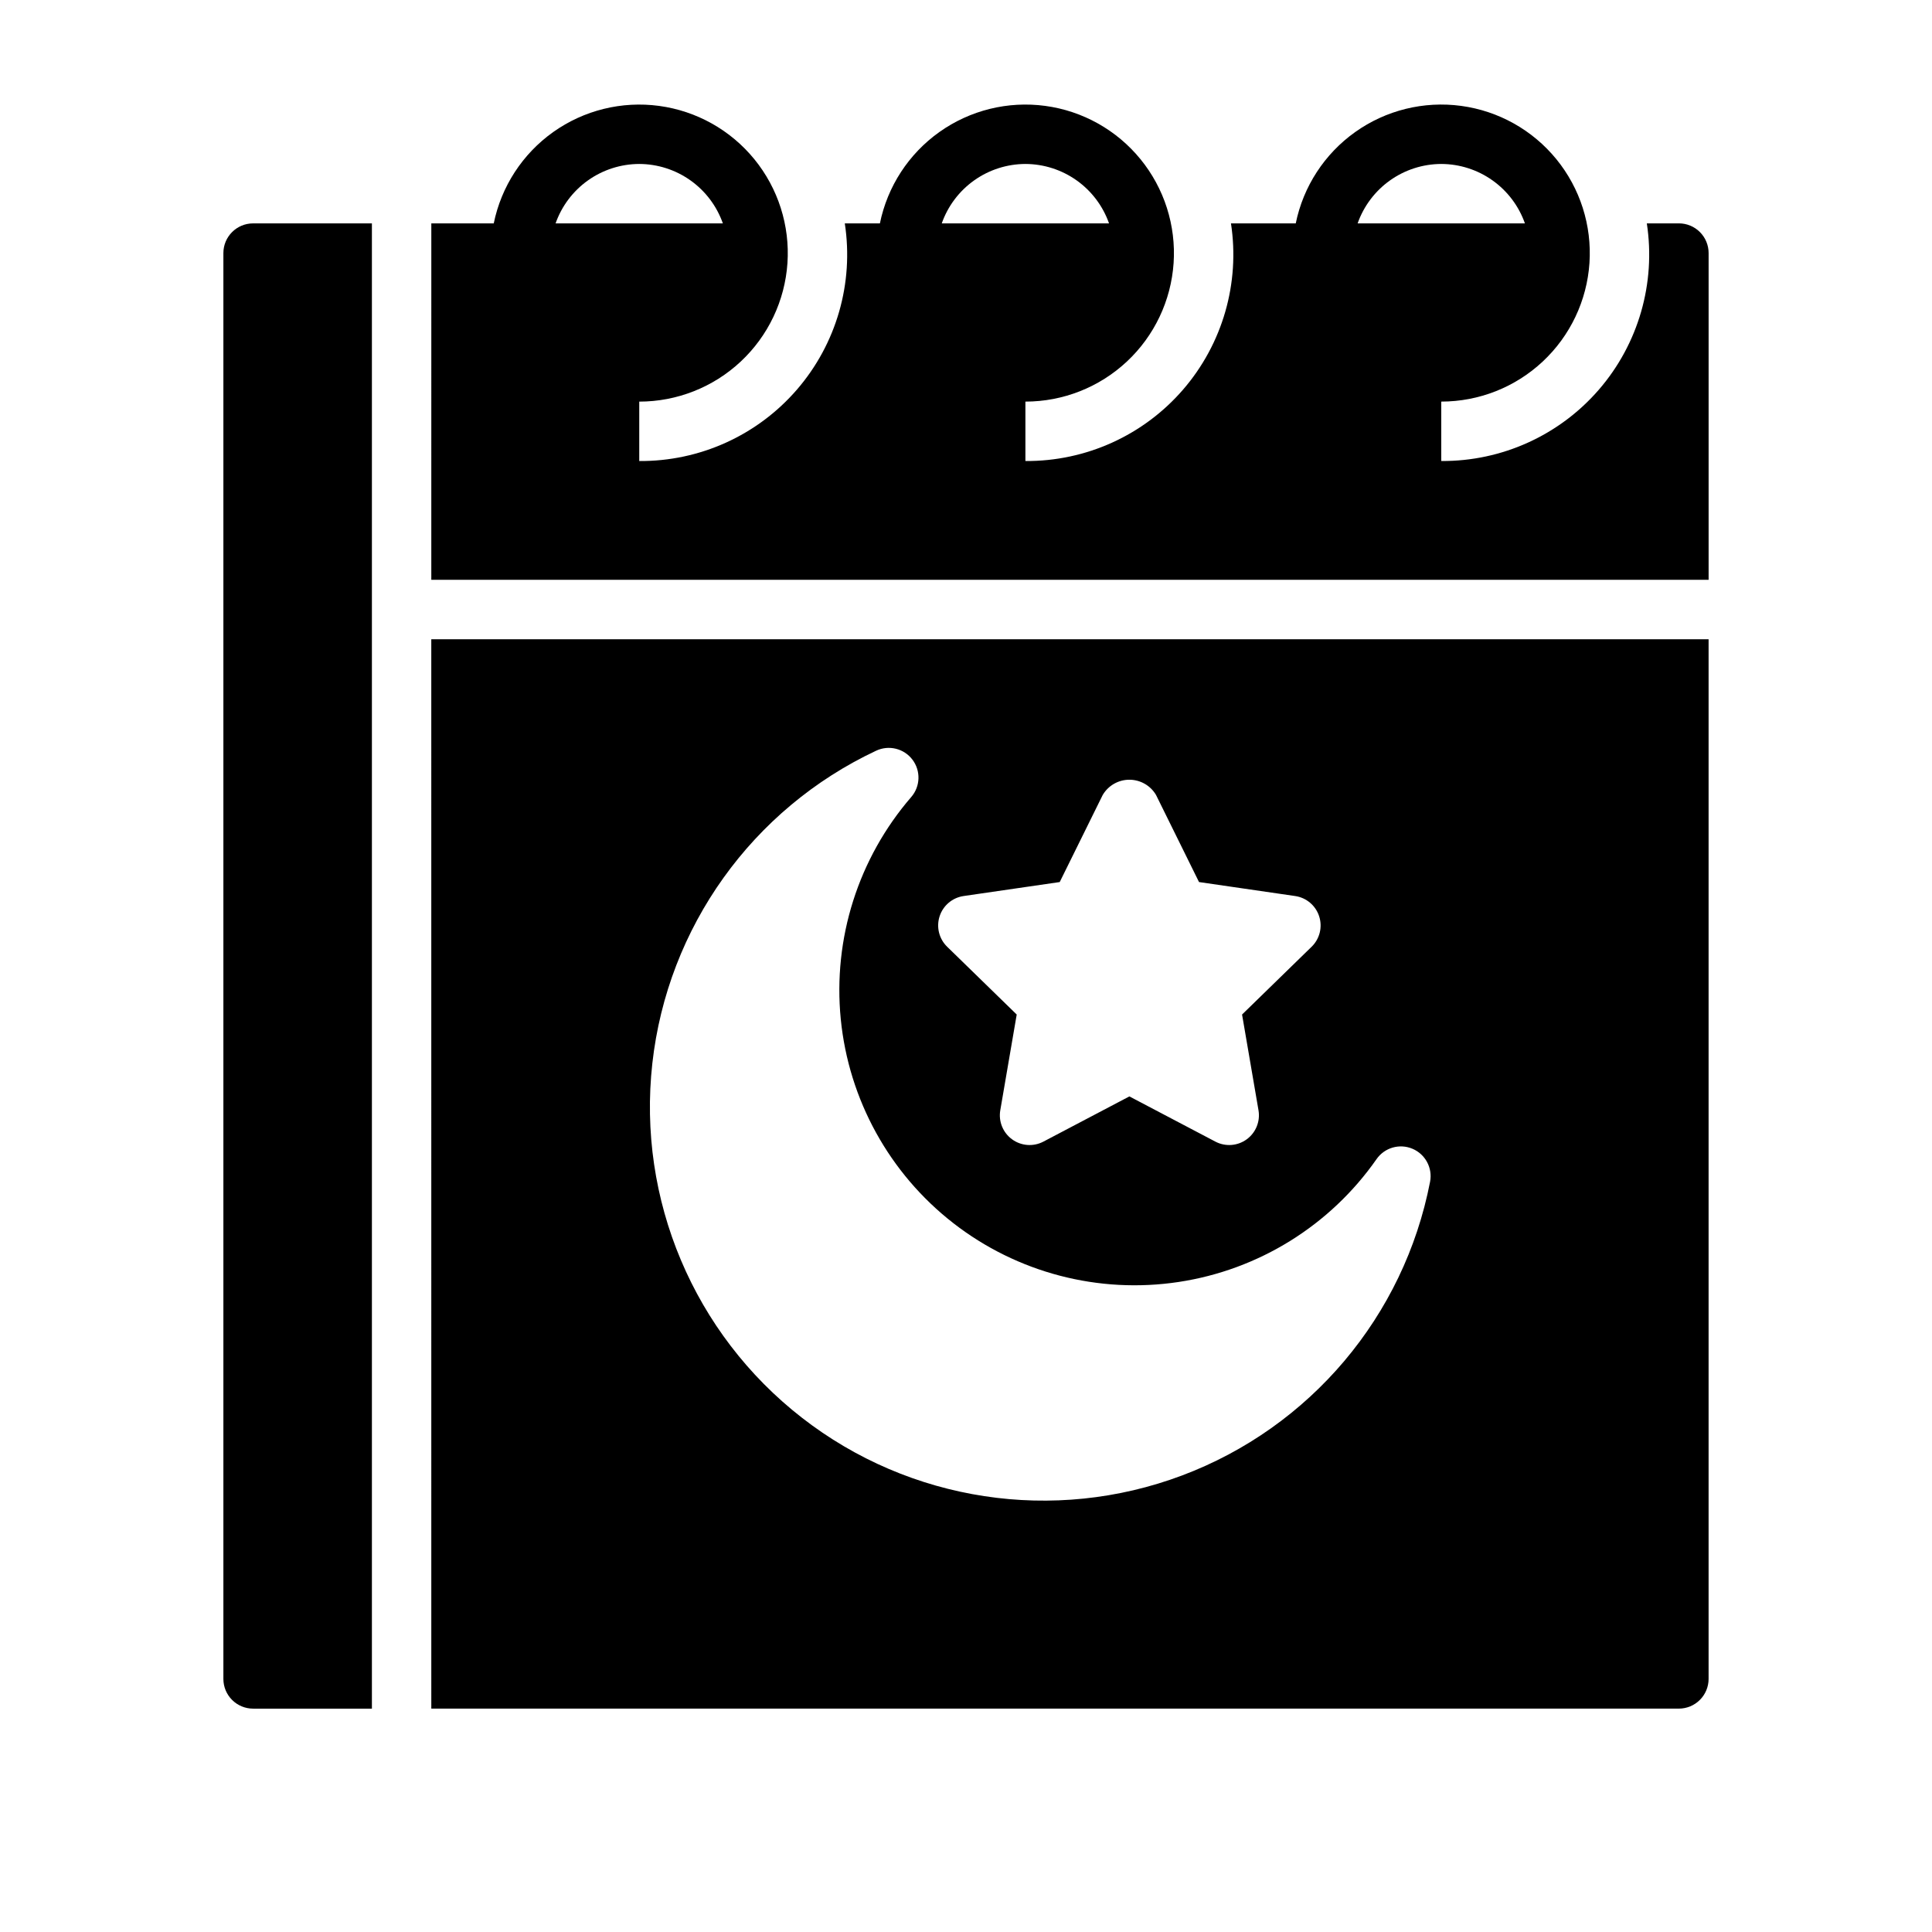
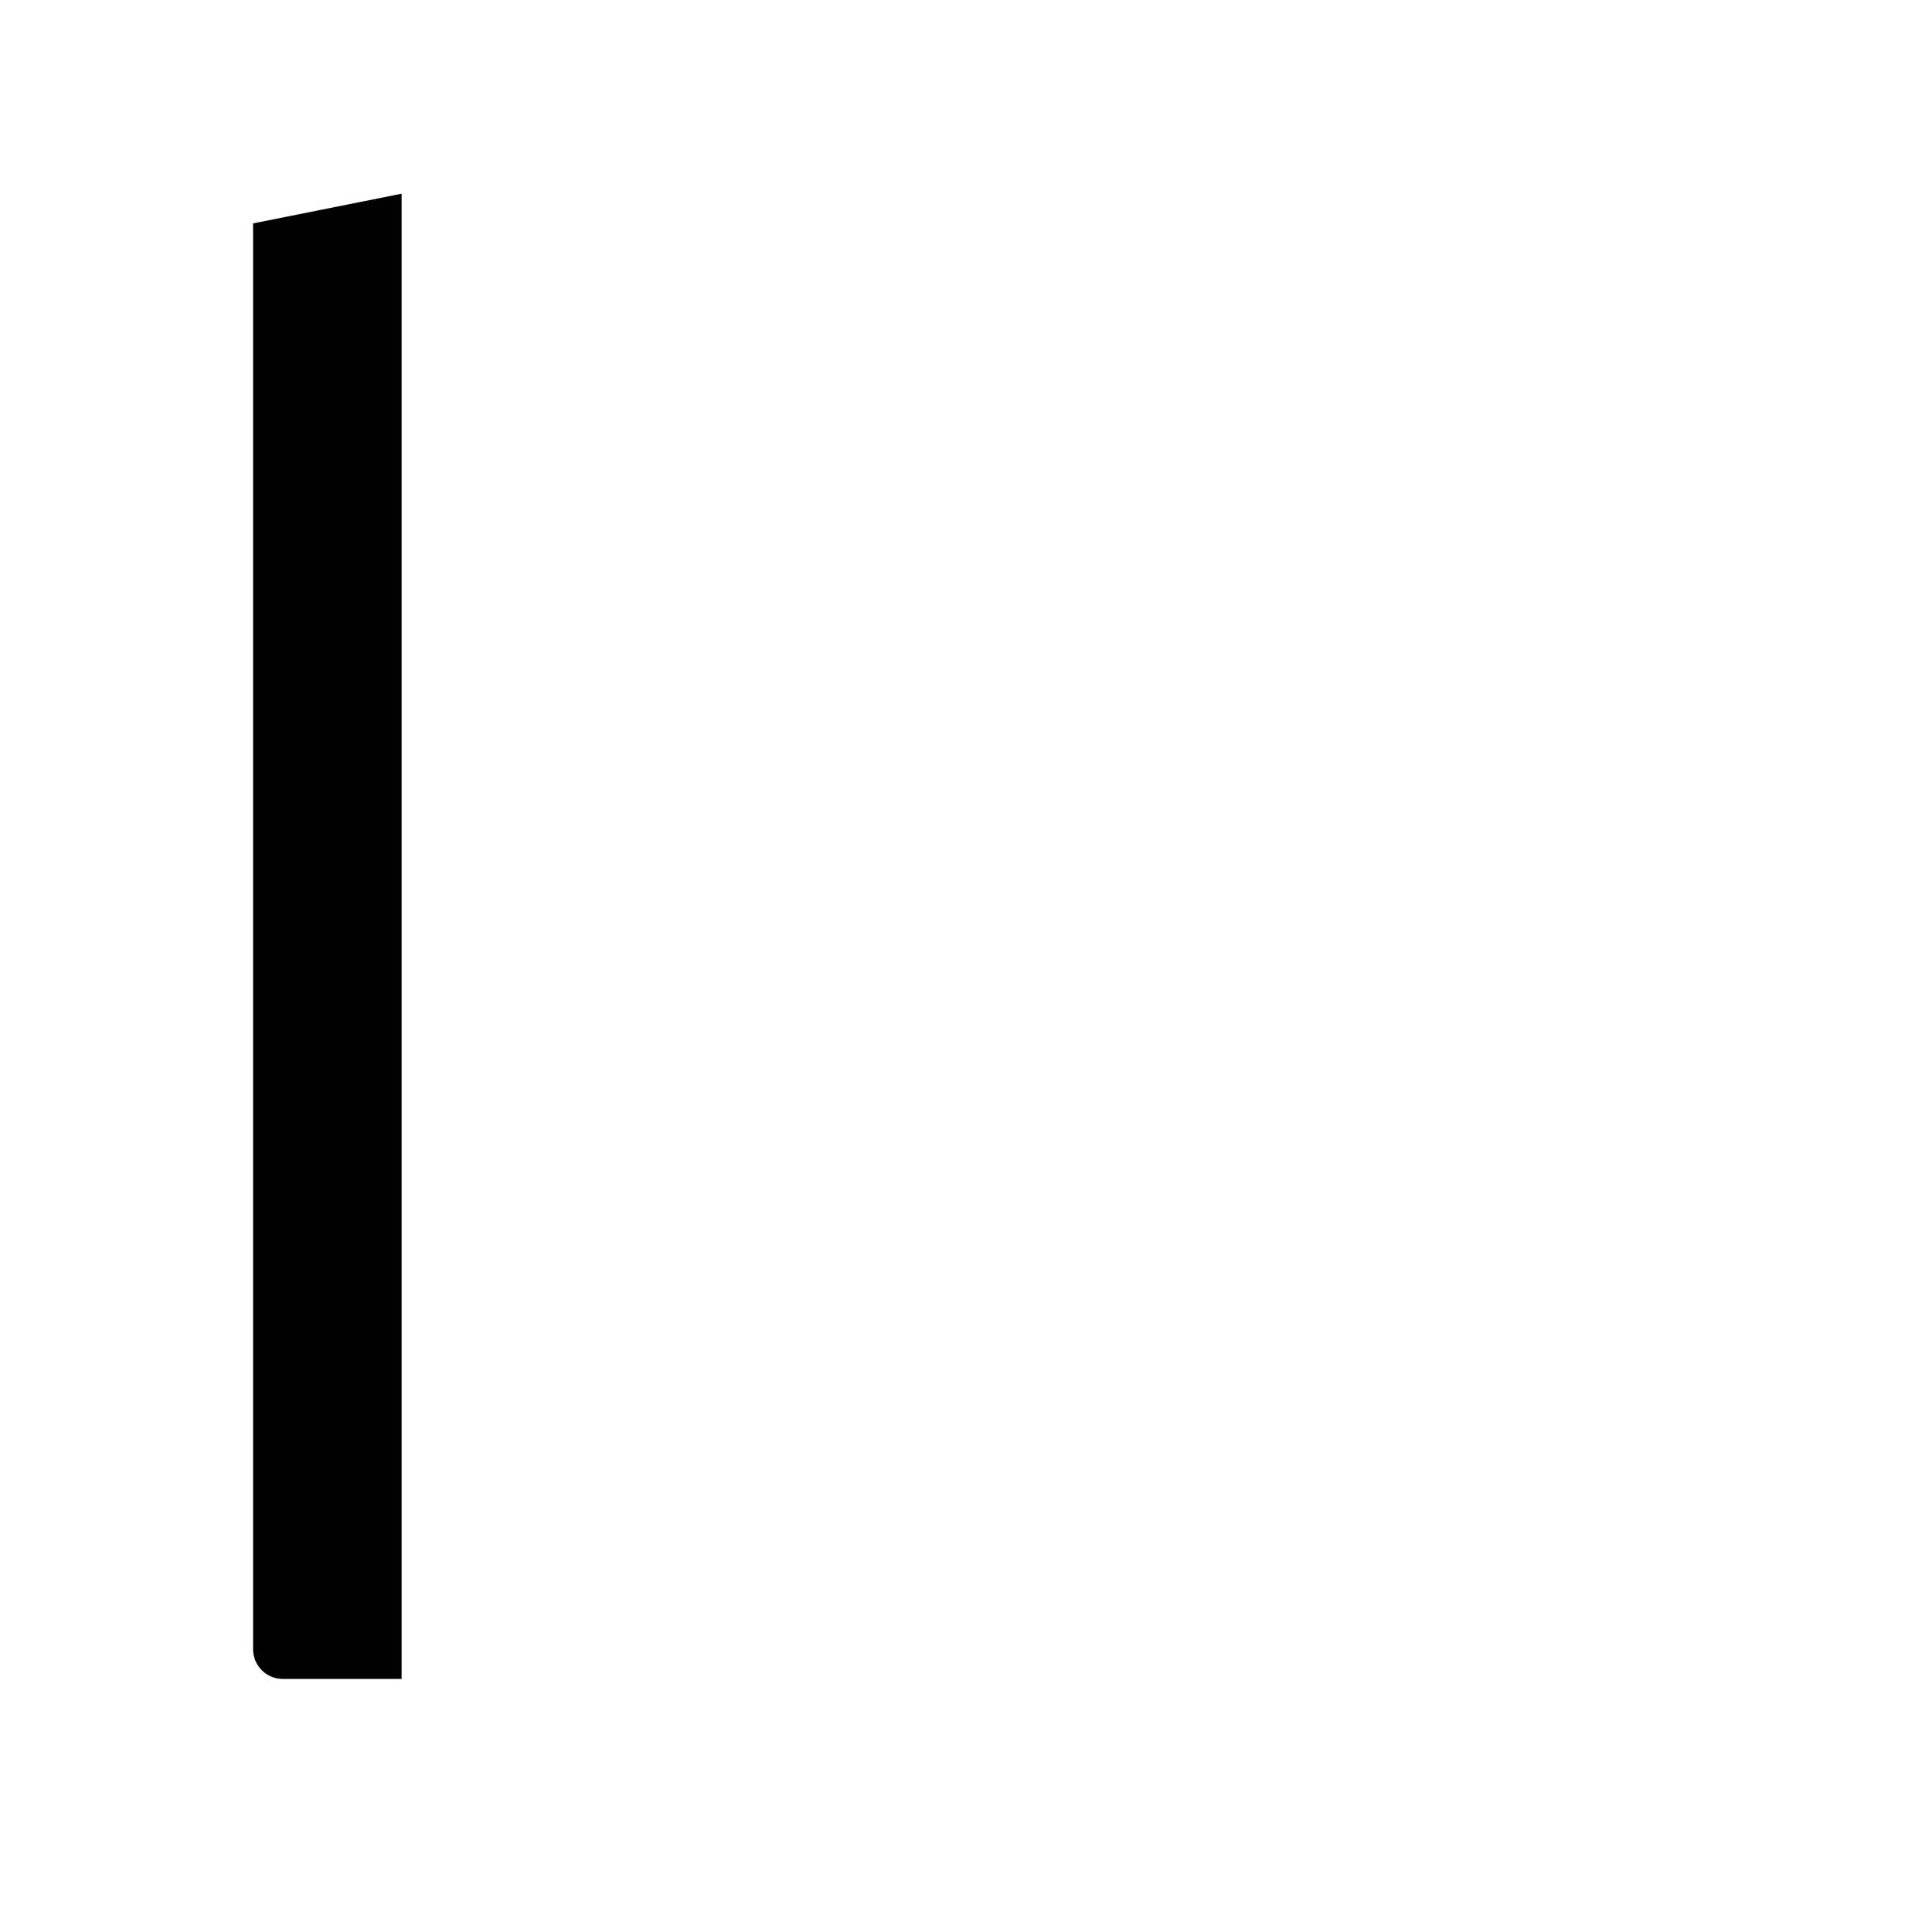
<svg xmlns="http://www.w3.org/2000/svg" fill="#000000" width="800px" height="800px" version="1.1" viewBox="144 144 512 512">
  <g>
-     <path d="m258.3 297.66h338.5v-86.594c0-2.09-0.832-4.09-2.309-5.566-1.477-1.477-3.477-2.305-5.566-2.305h-8.5c2.422 15.836-2.219 31.941-12.699 44.062-10.484 12.117-25.754 19.031-41.777 18.914v-15.746c9.984 0 19.594-3.793 26.883-10.609 7.293-6.816 11.723-16.152 12.391-26.109 0.668-9.961-2.469-19.801-8.781-27.535-6.316-7.731-15.328-12.777-25.223-14.113-9.891-1.336-19.922 1.137-28.059 6.918-8.141 5.781-13.777 14.438-15.773 24.219h-17.168c2.422 15.836-2.219 31.941-12.703 44.062-10.48 12.117-25.75 19.031-41.773 18.914v-15.746c9.98 0 19.59-3.793 26.883-10.609 7.293-6.816 11.719-16.152 12.391-26.109 0.668-9.961-2.473-19.801-8.785-27.535-6.312-7.731-15.328-12.777-25.219-14.113-9.895-1.336-19.922 1.137-28.062 6.918-8.137 5.781-13.773 14.438-15.77 24.219h-9.301c2.426 15.836-2.215 31.941-12.699 44.062-10.48 12.117-25.75 19.031-41.773 18.914v-15.746c9.98 0 19.59-3.793 26.883-10.609 7.293-6.816 11.719-16.152 12.391-26.109 0.668-9.961-2.473-19.801-8.785-27.535-6.312-7.731-15.328-12.777-25.219-14.113-9.895-1.336-19.922 1.137-28.062 6.918-8.137 5.781-13.773 14.438-15.77 24.219h-16.543zm267.65-110.21c4.871 0.016 9.613 1.535 13.582 4.356 3.969 2.82 6.969 6.797 8.586 11.391h-44.332c1.617-4.594 4.617-8.57 8.586-11.391 3.969-2.82 8.711-4.34 13.578-4.356zm-110.21 0c4.867 0.016 9.613 1.535 13.582 4.356 3.969 2.82 6.965 6.797 8.582 11.391h-44.328c1.617-4.594 4.613-8.57 8.582-11.391 3.969-2.82 8.715-4.34 13.582-4.356zm-102.34 0c4.867 0.016 9.613 1.535 13.582 4.356 3.969 2.82 6.965 6.797 8.582 11.391h-44.328c1.617-4.594 4.613-8.57 8.582-11.391 3.969-2.82 8.715-4.34 13.582-4.356z" />
-     <path d="m258.3 596.8h330.62c2.09 0 4.09-0.832 5.566-2.309 1.477-1.477 2.309-3.477 2.309-5.566v-275.52h-338.5zm141.05-215.34 25.488-3.707 11.398-23.09h0.004c1.473-2.496 4.156-4.027 7.055-4.027 2.902 0 5.586 1.531 7.059 4.027l11.398 23.09 25.488 3.707c2.965 0.434 5.426 2.512 6.348 5.363 0.926 2.848 0.156 5.973-1.988 8.066l-18.441 17.973 4.356 25.383c0.5 2.953-0.715 5.938-3.137 7.695-2.422 1.762-5.633 1.996-8.285 0.605l-22.797-11.984-22.793 11.984c-2.652 1.391-5.863 1.156-8.285-0.605-2.426-1.758-3.641-4.742-3.137-7.695l4.356-25.383-18.441-17.973c-2.144-2.094-2.914-5.219-1.992-8.066 0.926-2.852 3.387-4.93 6.348-5.363zm-23.172-38.512h0.004c3.363-1.586 7.379-0.598 9.625 2.367 2.246 2.961 2.113 7.094-0.32 9.906-14.027 16.227-20.781 37.5-18.676 58.844 2.106 21.348 12.883 40.895 29.812 54.066 16.93 13.172 38.523 18.812 59.734 15.605 21.207-3.207 40.168-14.98 52.449-32.566 2.129-3.043 6.094-4.184 9.516-2.734 3.418 1.445 5.363 5.086 4.664 8.734-6.891 35.617-31.785 65.102-65.75 77.855-33.961 12.754-72.109 6.953-100.74-15.328-28.633-22.277-43.637-57.828-39.621-93.883 4.016-36.055 26.477-67.438 59.309-82.867z" />
-     <path d="m211.07 203.2c-4.348 0-7.871 3.523-7.871 7.871v377.86c0 2.09 0.828 4.09 2.305 5.566 1.477 1.477 3.477 2.309 5.566 2.309h31.488v-393.6z" />
+     <path d="m211.07 203.2v377.86c0 2.09 0.828 4.09 2.305 5.566 1.477 1.477 3.477 2.309 5.566 2.309h31.488v-393.6z" />
  </g>
</svg>